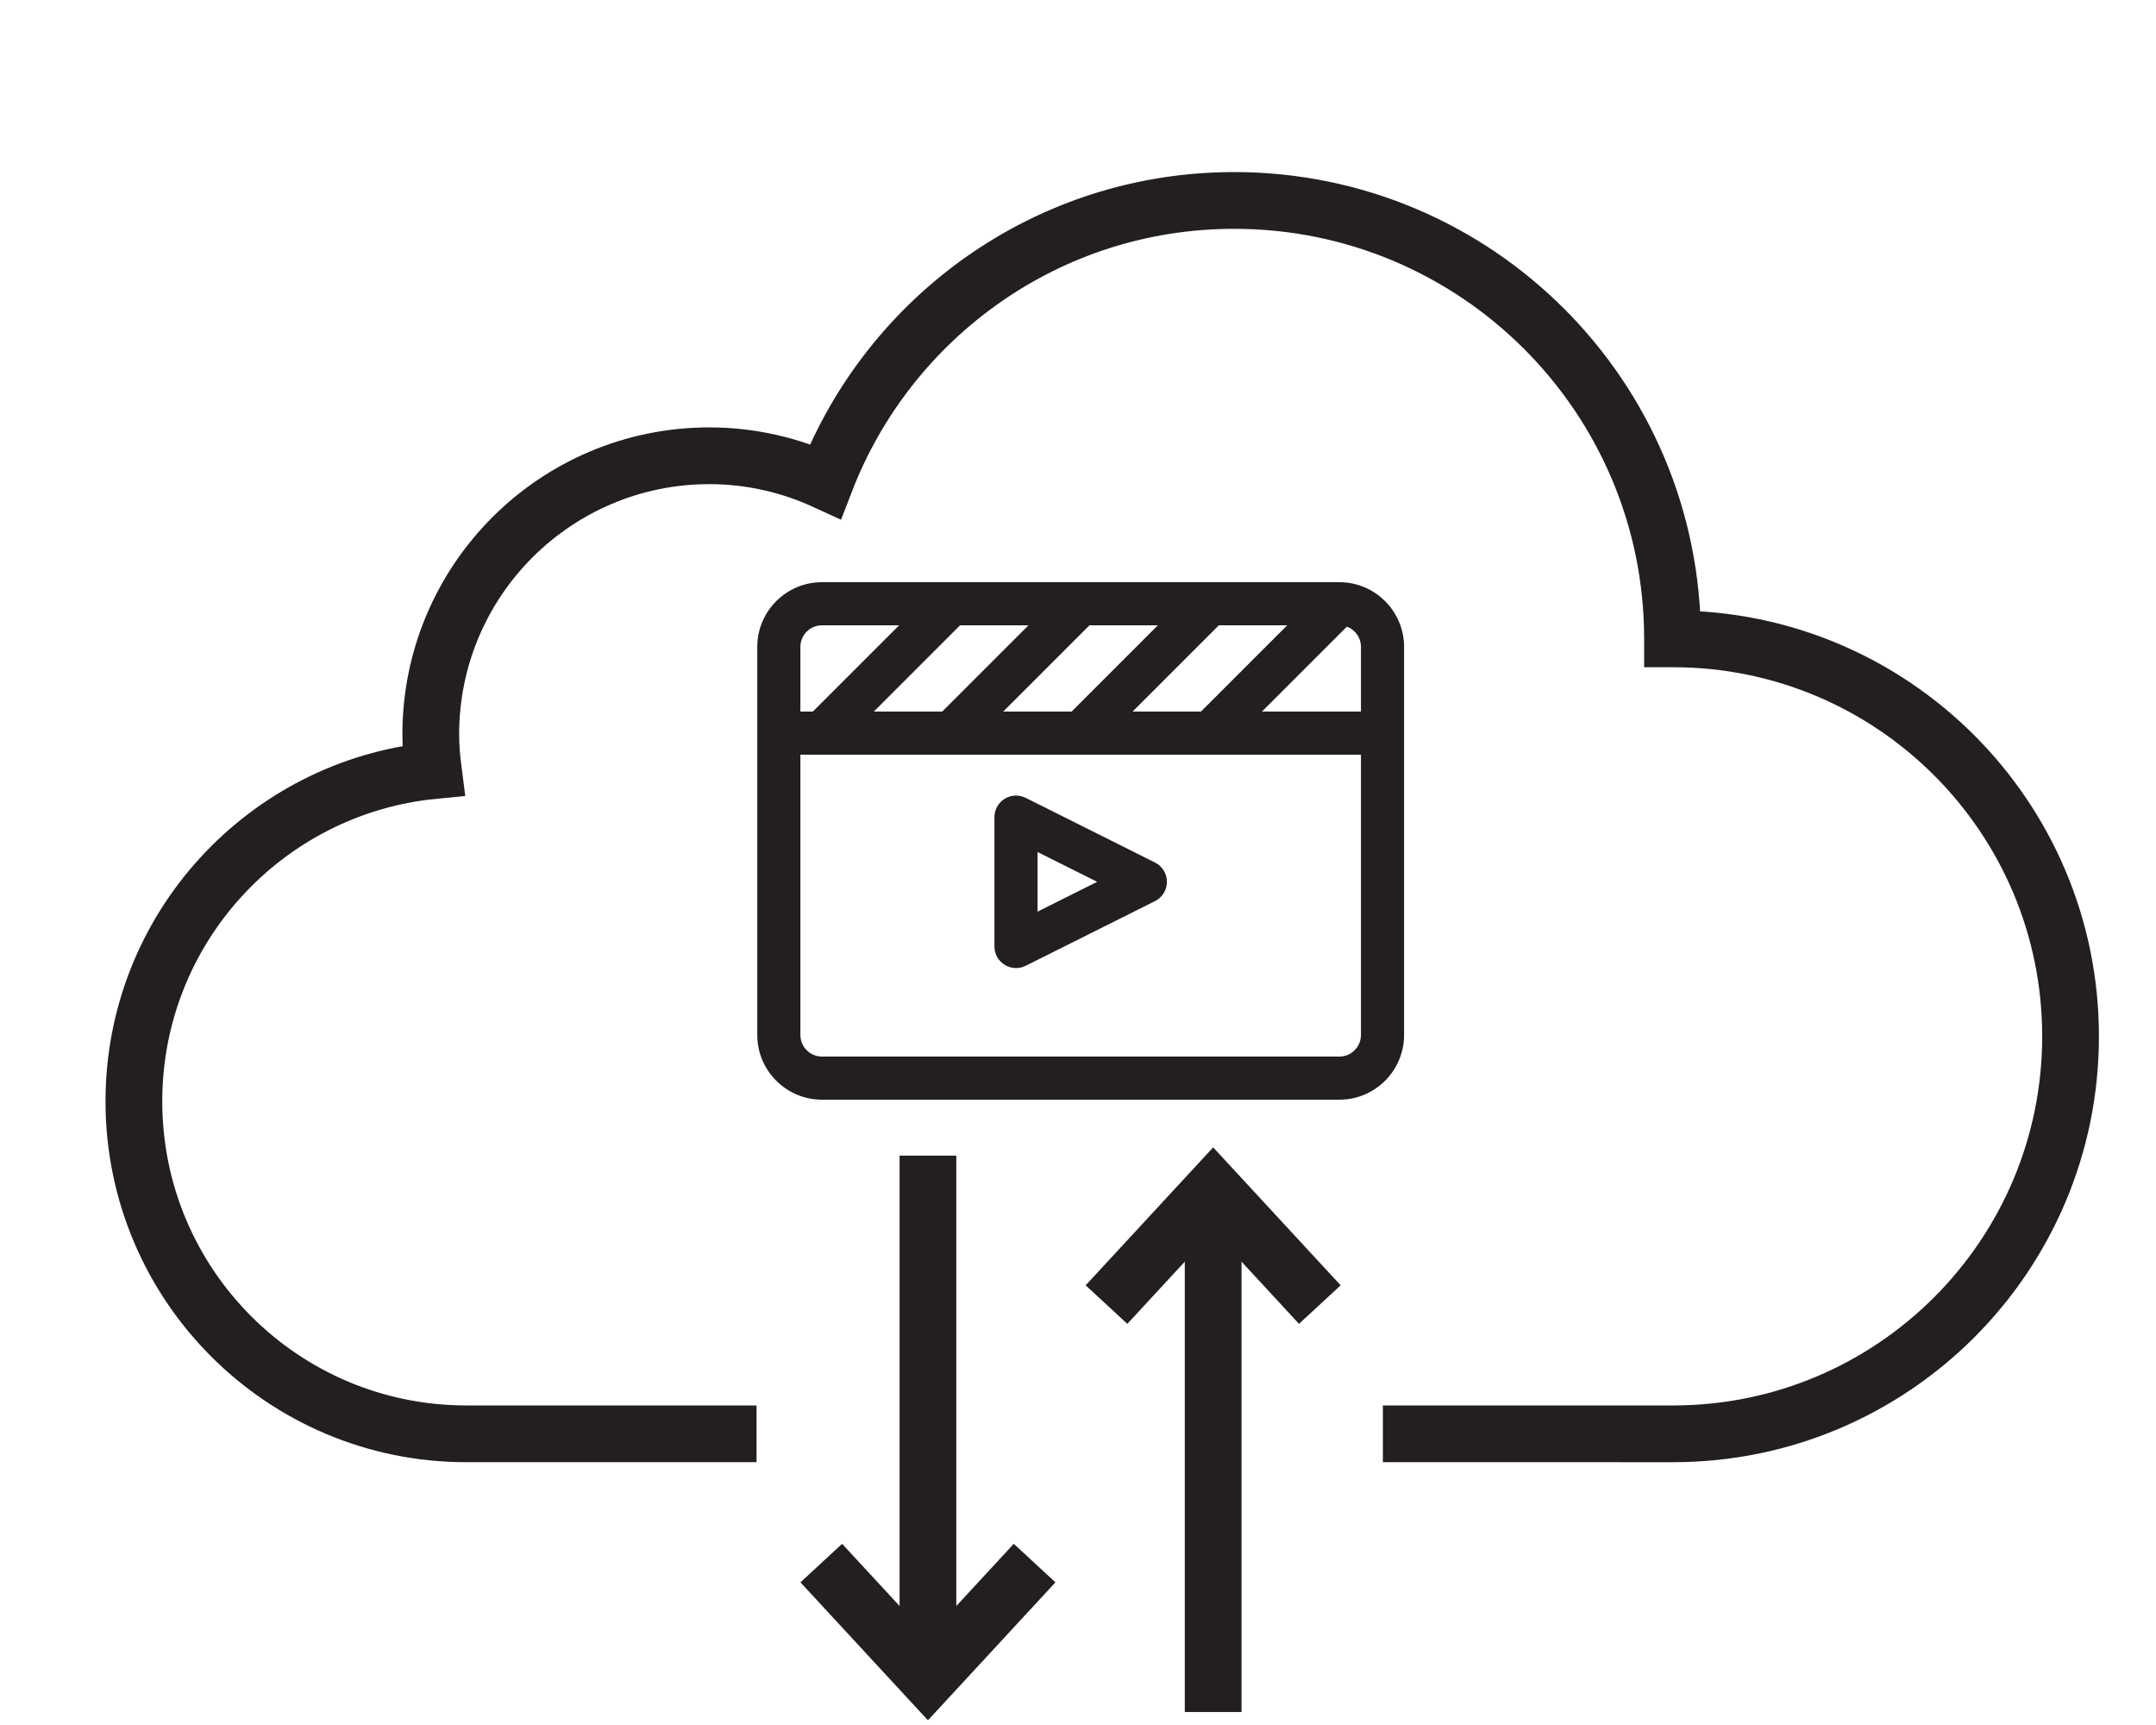
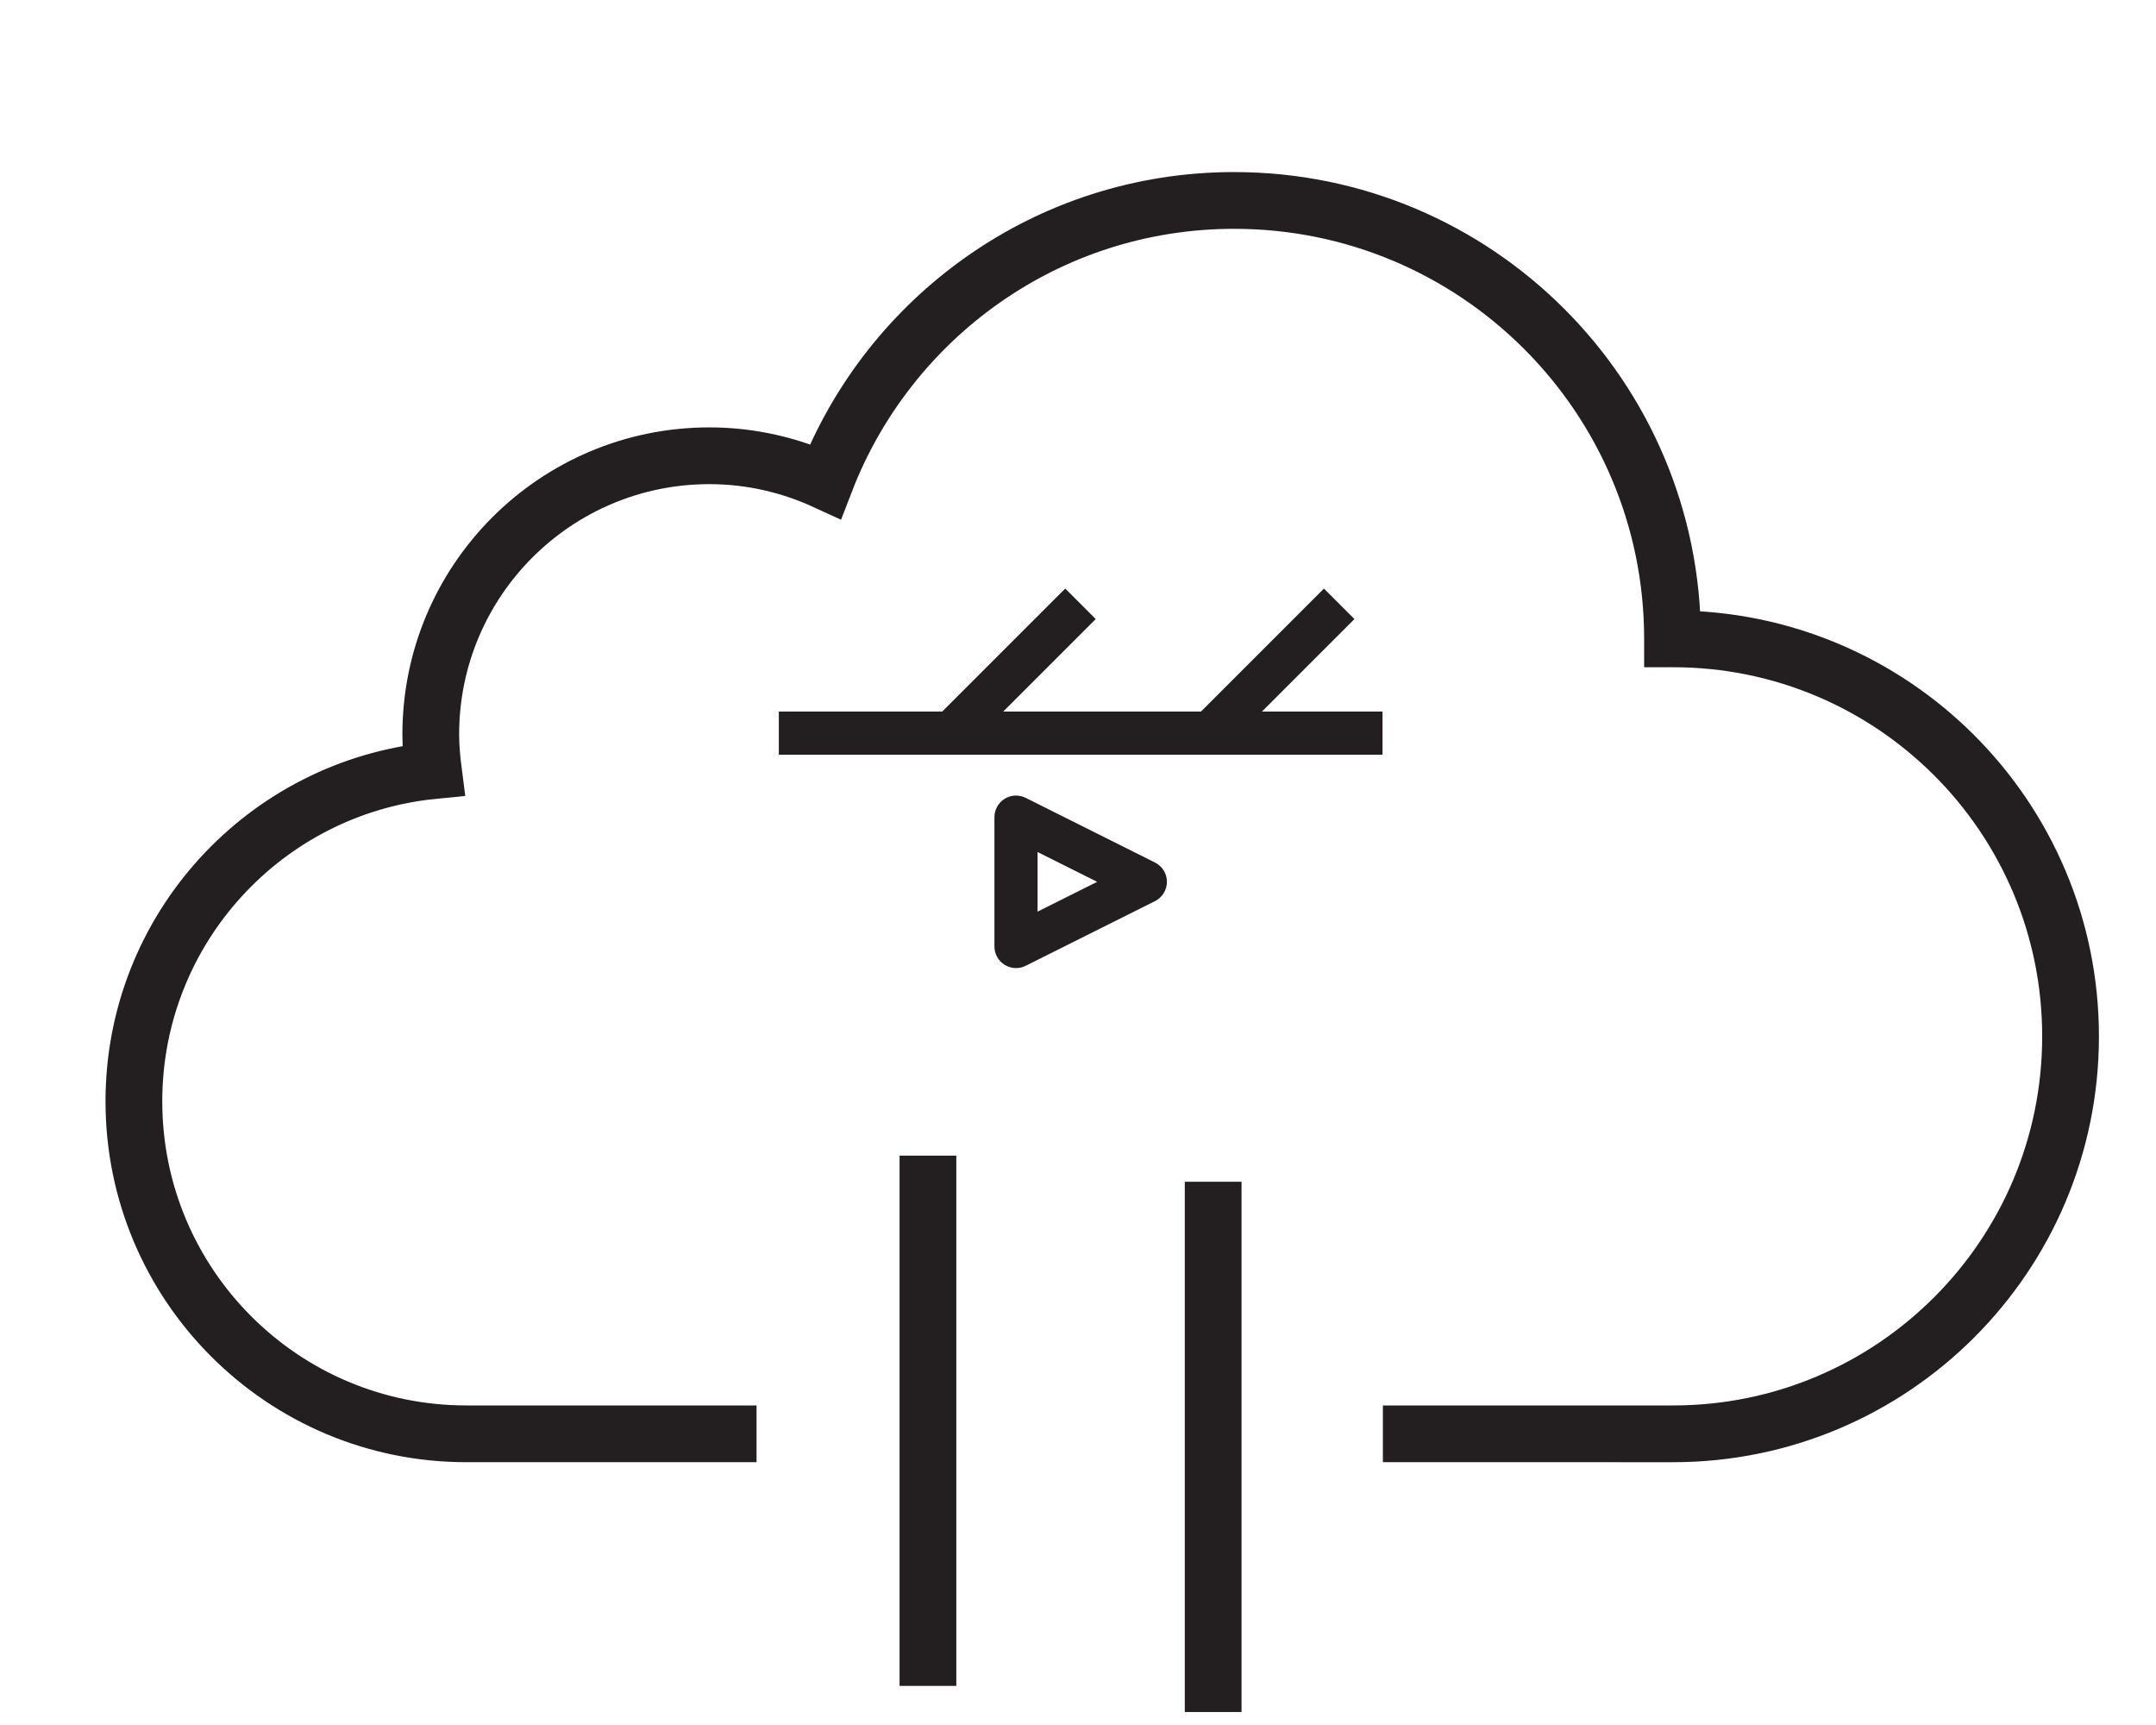
<svg xmlns="http://www.w3.org/2000/svg" version="1.1" id="Layer_1" x="0px" y="0px" viewBox="0 0 100 80" style="enable-background:new 0 0 100 80;" xml:space="preserve">
  <g>
    <path style="fill:none;stroke:#231F20;stroke-width:2.632;stroke-linecap:square;stroke-miterlimit:10;" d="M33.774,66.496H21.628   c-8.515,0-15.418-6.903-15.418-15.418c0-8,6.093-14.574,13.891-15.341c-0.071-0.55-0.121-1.107-0.121-1.677   c0-7.137,5.786-12.923,12.923-12.923c1.924,0,3.742,0.432,5.383,1.186c2.938-7.615,10.306-13.027,18.957-13.027   c11.229,0,20.332,9.103,20.332,20.332v0.001c0.01,0,0.019-0.001,0.028-0.001c10.181,0,18.434,8.253,18.434,18.434   c0,10.181-8.254,18.434-18.434,18.434H65.457" />
    <line style="fill:none;stroke:#231F20;stroke-width:2.632;stroke-linecap:square;stroke-miterlimit:10;" x1="43.04" y1="54.911" x2="43.04" y2="76.87" />
-     <polyline style="fill:none;stroke:#231F20;stroke-width:2.632;stroke-linecap:square;stroke-miterlimit:10;" points="   38.986,73.457 43.04,77.843 47.094,73.457  " />
    <line style="fill:none;stroke:#231F20;stroke-width:2.632;stroke-linecap:square;stroke-miterlimit:10;" x1="56.269" y1="78.082" x2="56.269" y2="56.122" />
-     <polyline style="fill:none;stroke:#231F20;stroke-width:2.632;stroke-linecap:square;stroke-miterlimit:10;" points="   60.323,59.536 56.269,55.15 52.215,59.536  " />
  </g>
  <g id="Layer_2">
    <g>
      <g>
        <g>
-           <path style="fill:#231F20;" d="M62.124,51h-24c-1.654,0-3-1.346-3-3V30c0-1.654,1.346-3,3-3h24c1.654,0,3,1.346,3,3v18      C65.124,49.654,63.778,51,62.124,51z M38.124,29c-0.552,0-1,0.449-1,1v18c0,0.551,0.448,1,1,1h24c0.552,0,1-0.449,1-1V30      c0-0.551-0.448-1-1-1H38.124z" />
-         </g>
+           </g>
        <g>
          <rect x="36.124" y="33" style="fill:#231F20;" width="28" height="2" />
        </g>
        <g>
          <g>
-             <rect x="36.881" y="30" transform="matrix(0.707 -0.707 0.707 0.707 -9.876 38.158)" style="fill:#231F20;" width="8.485" height="2" />
-           </g>
+             </g>
          <g>
            <rect x="42.881" y="30" transform="matrix(0.707 -0.707 0.707 0.707 -8.118 42.401)" style="fill:#231F20;" width="8.485" height="2" />
          </g>
          <g>
-             <rect x="48.881" y="30" transform="matrix(0.707 -0.707 0.707 0.707 -6.361 46.644)" style="fill:#231F20;" width="8.485" height="2" />
-           </g>
+             </g>
          <g>
            <rect x="54.881" y="30" transform="matrix(0.707 -0.707 0.707 0.707 -4.603 50.886)" style="fill:#231F20;" width="8.485" height="2" />
          </g>
        </g>
      </g>
    </g>
    <g>
-       <path style="fill:#231F20;" d="M47.124,44.896c-0.183,0-0.365-0.05-0.525-0.149c-0.295-0.182-0.475-0.504-0.475-0.851v-6    c0-0.347,0.18-0.668,0.475-0.851c0.295-0.183,0.662-0.198,0.973-0.044l6,3c0.339,0.169,0.553,0.516,0.553,0.895    s-0.214,0.725-0.553,0.895l-6,3C47.429,44.861,47.277,44.896,47.124,44.896z M48.124,39.514v2.764l2.764-1.382L48.124,39.514z" />
+       <path style="fill:#231F20;" d="M47.124,44.896c-0.183,0-0.365-0.05-0.525-0.149c-0.295-0.182-0.475-0.504-0.475-0.851v-6    c0-0.347,0.18-0.668,0.475-0.851c0.295-0.183,0.662-0.198,0.973-0.044l6,3c0.339,0.169,0.553,0.516,0.553,0.895    s-0.214,0.725-0.553,0.895l-6,3C47.429,44.861,47.277,44.896,47.124,44.896M48.124,39.514v2.764l2.764-1.382L48.124,39.514z" />
    </g>
  </g>
</svg>